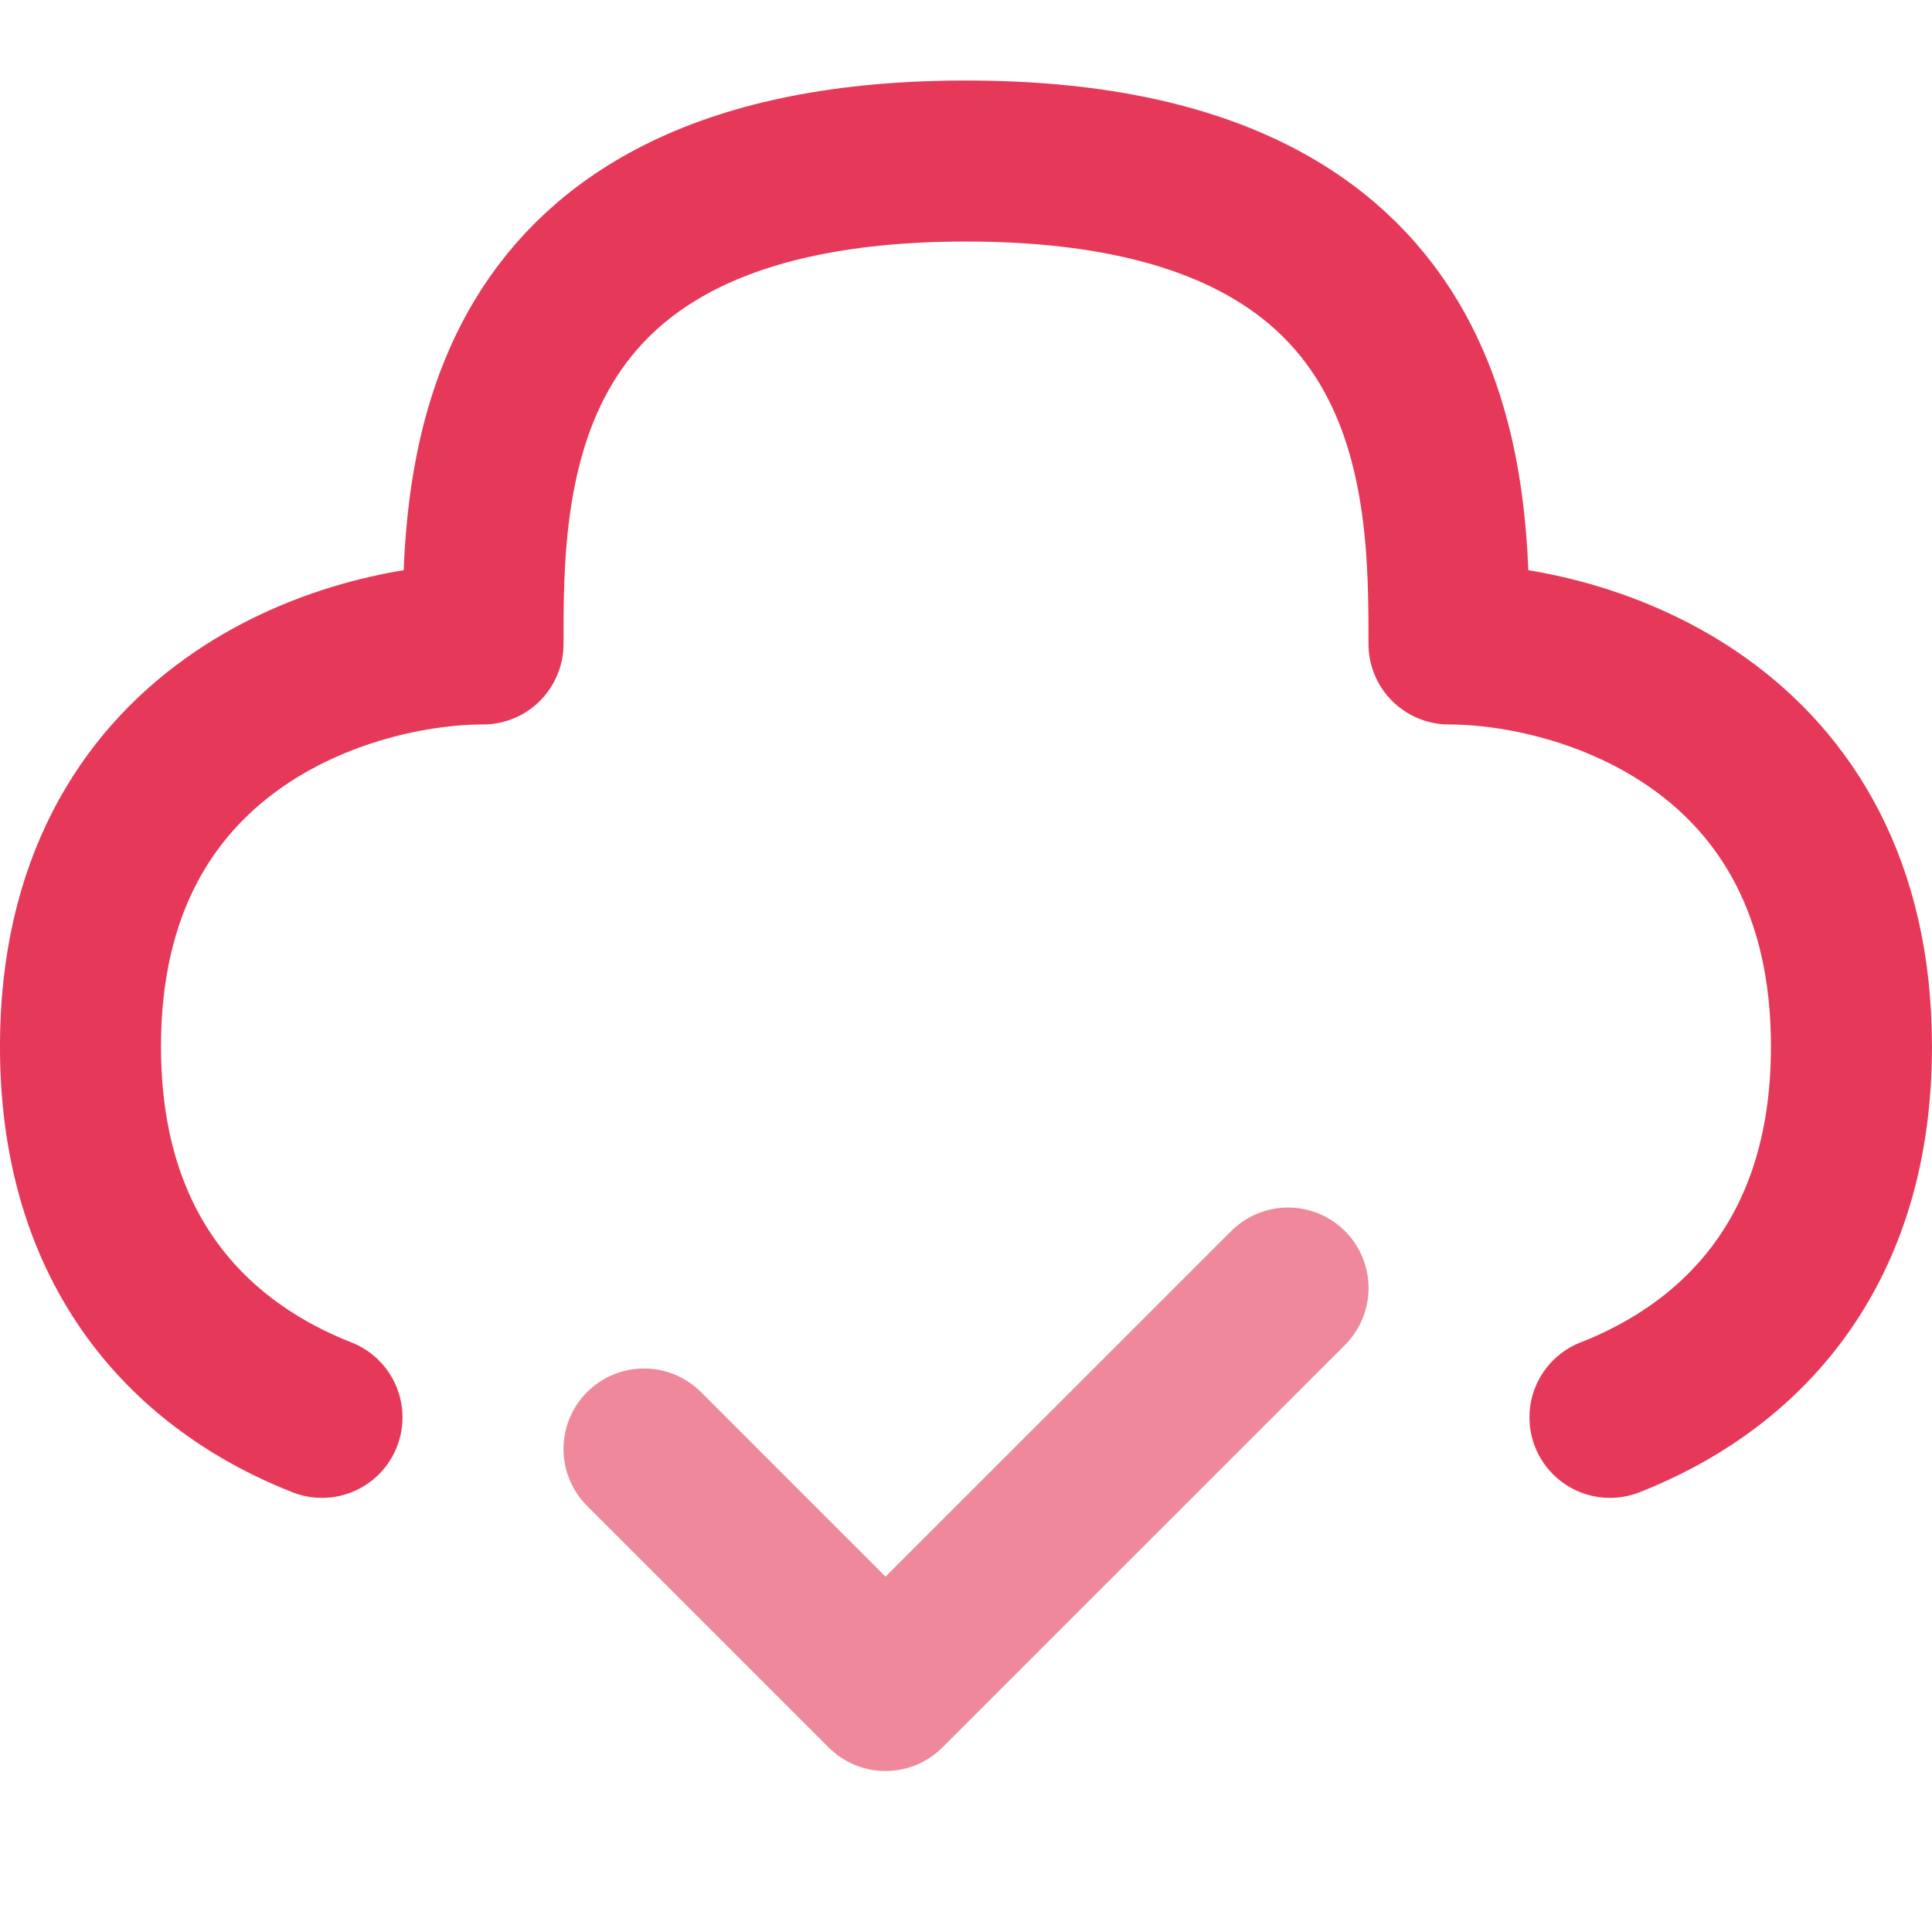
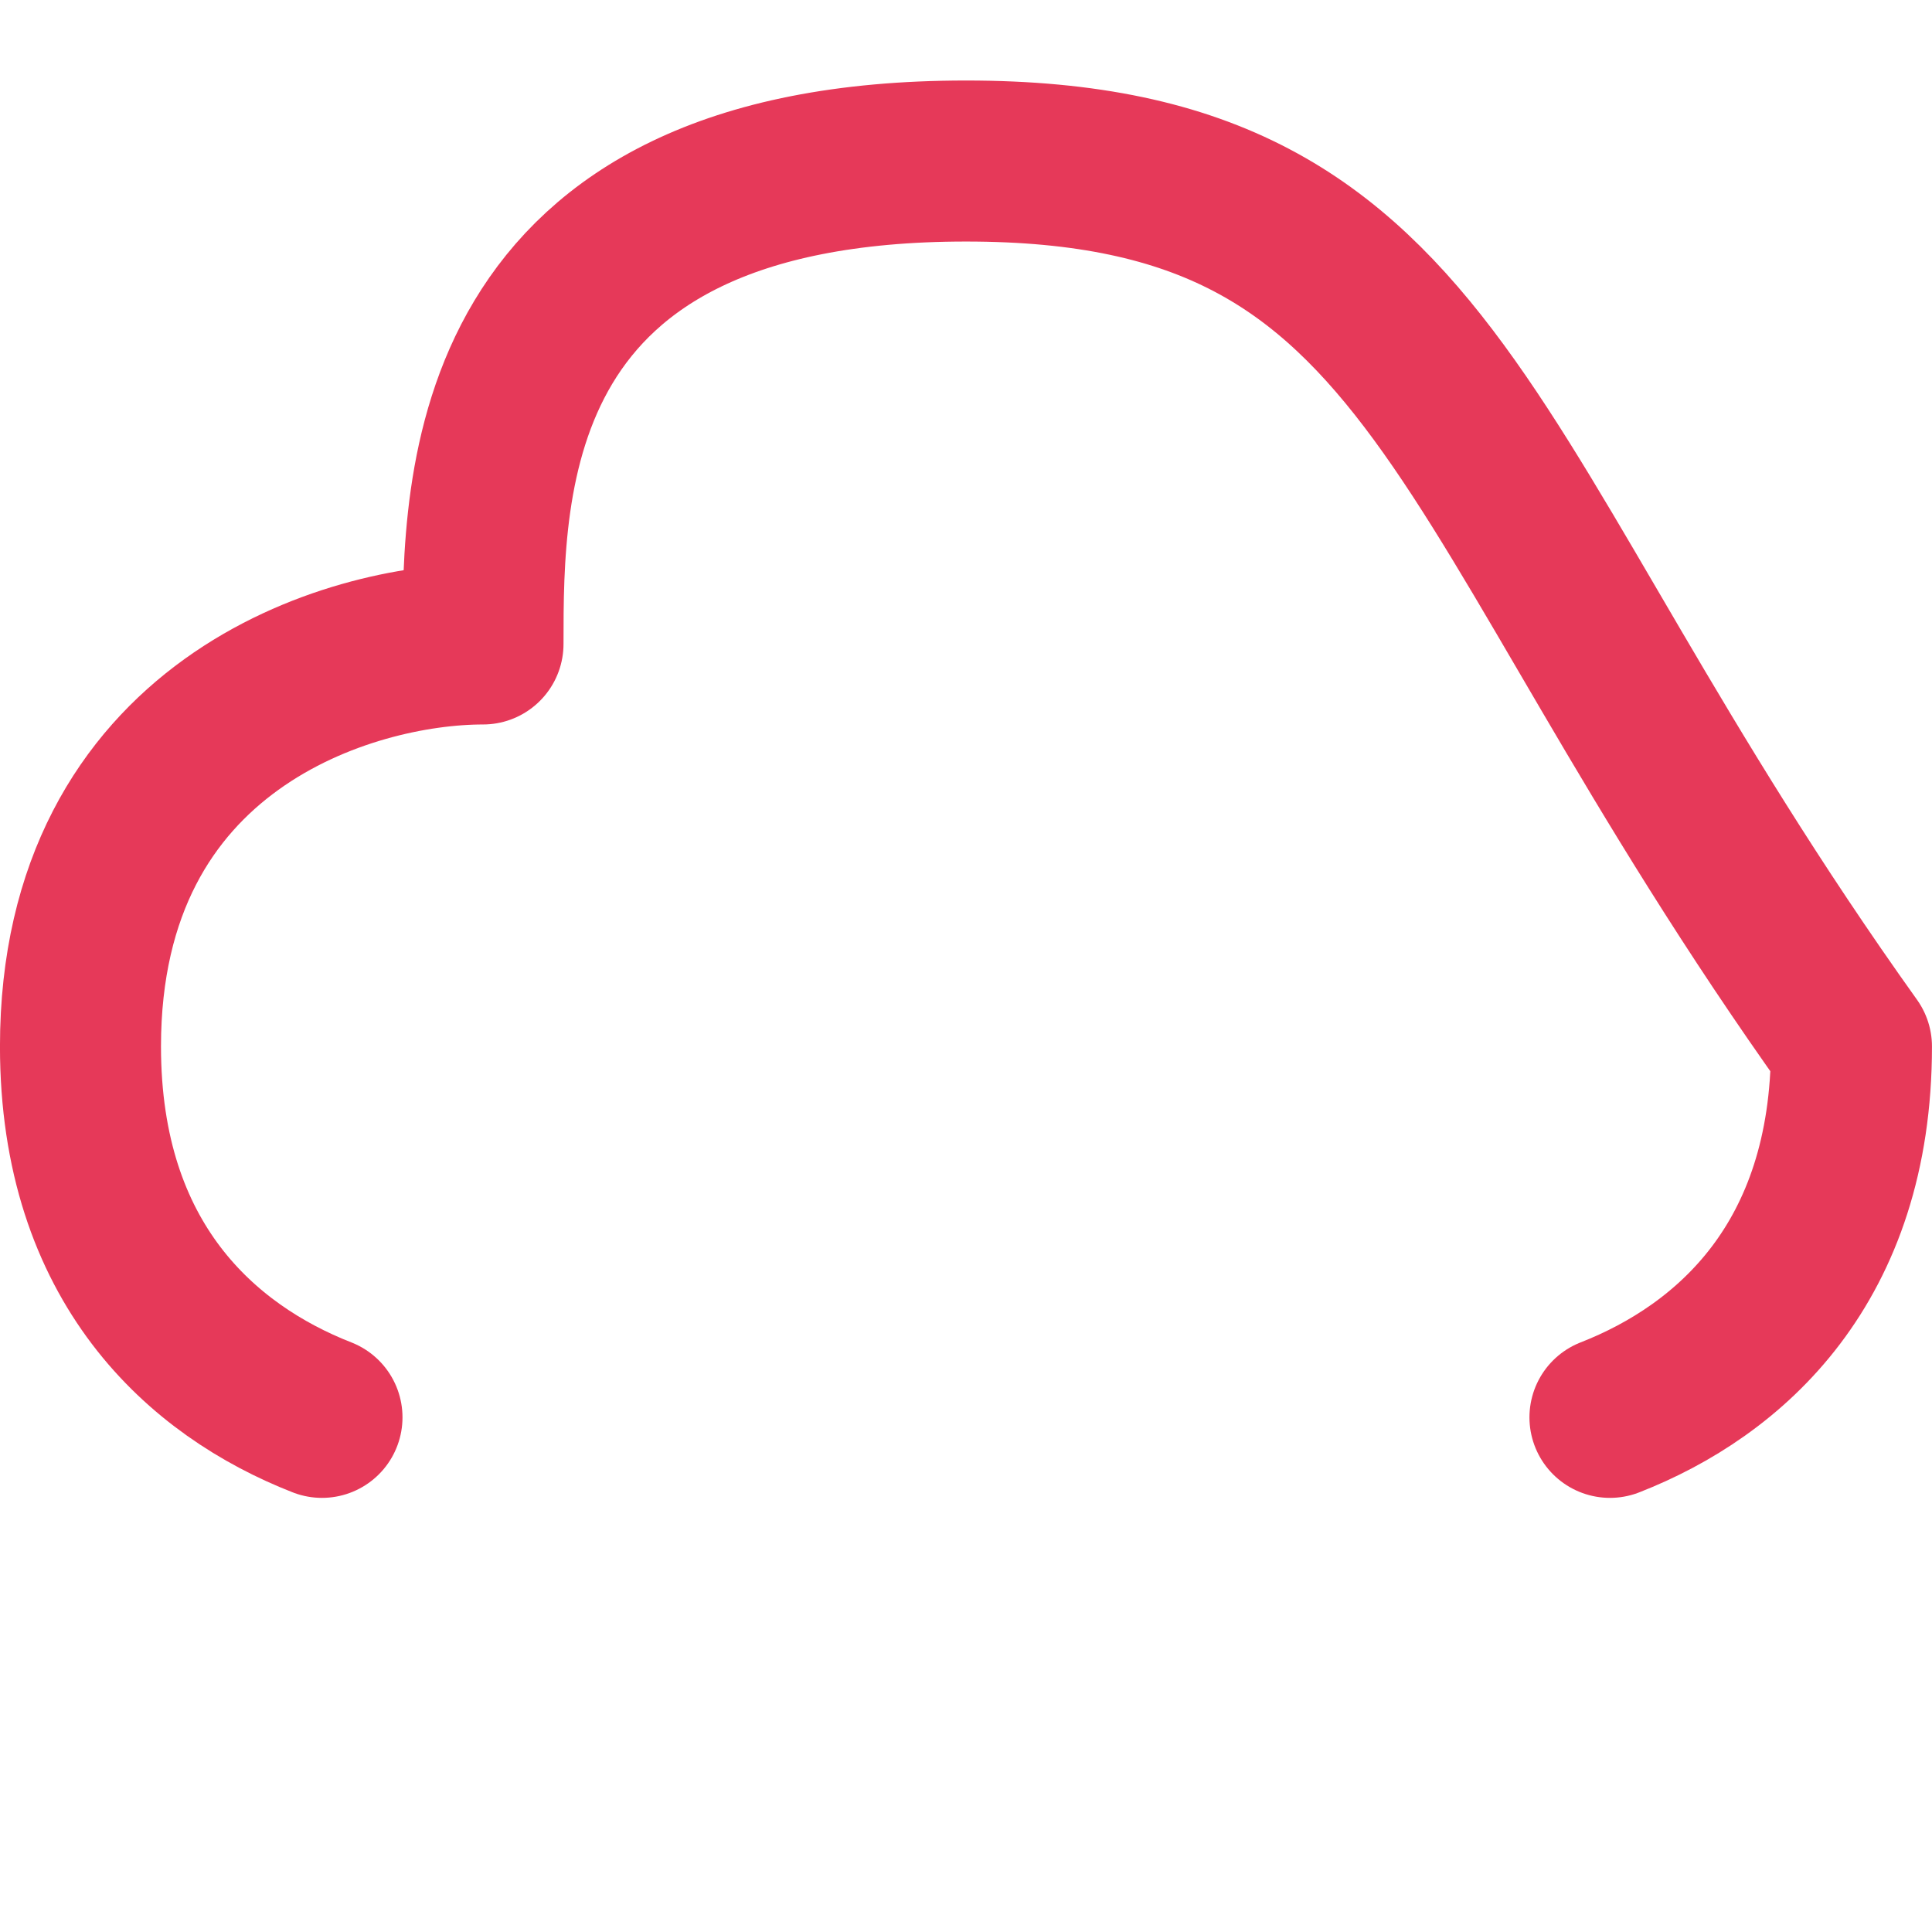
<svg xmlns="http://www.w3.org/2000/svg" width="32" height="32" viewBox="0 0 32 32" fill="none">
-   <path d="M10.667 24L14.667 28L21.334 21.334" stroke="#F0889B" stroke-width="2.667" stroke-linecap="round" stroke-linejoin="round" />
-   <path d="M26.666 23.476C28.658 22.696 30.666 20.918 30.666 17.333C30.666 12 26.222 10.666 24 10.666C24 8 24 2.667 16 2.667C8 2.667 8 8 8 10.666C5.777 10.666 1.333 12 1.333 17.333C1.333 20.918 3.341 22.696 5.333 23.476" stroke="#E63959" stroke-width="2.667" stroke-linecap="round" stroke-linejoin="round" />
+   <path d="M26.666 23.476C28.658 22.696 30.666 20.918 30.666 17.333C24 8 24 2.667 16 2.667C8 2.667 8 8 8 10.666C5.777 10.666 1.333 12 1.333 17.333C1.333 20.918 3.341 22.696 5.333 23.476" stroke="#E63959" stroke-width="2.667" stroke-linecap="round" stroke-linejoin="round" />
</svg>